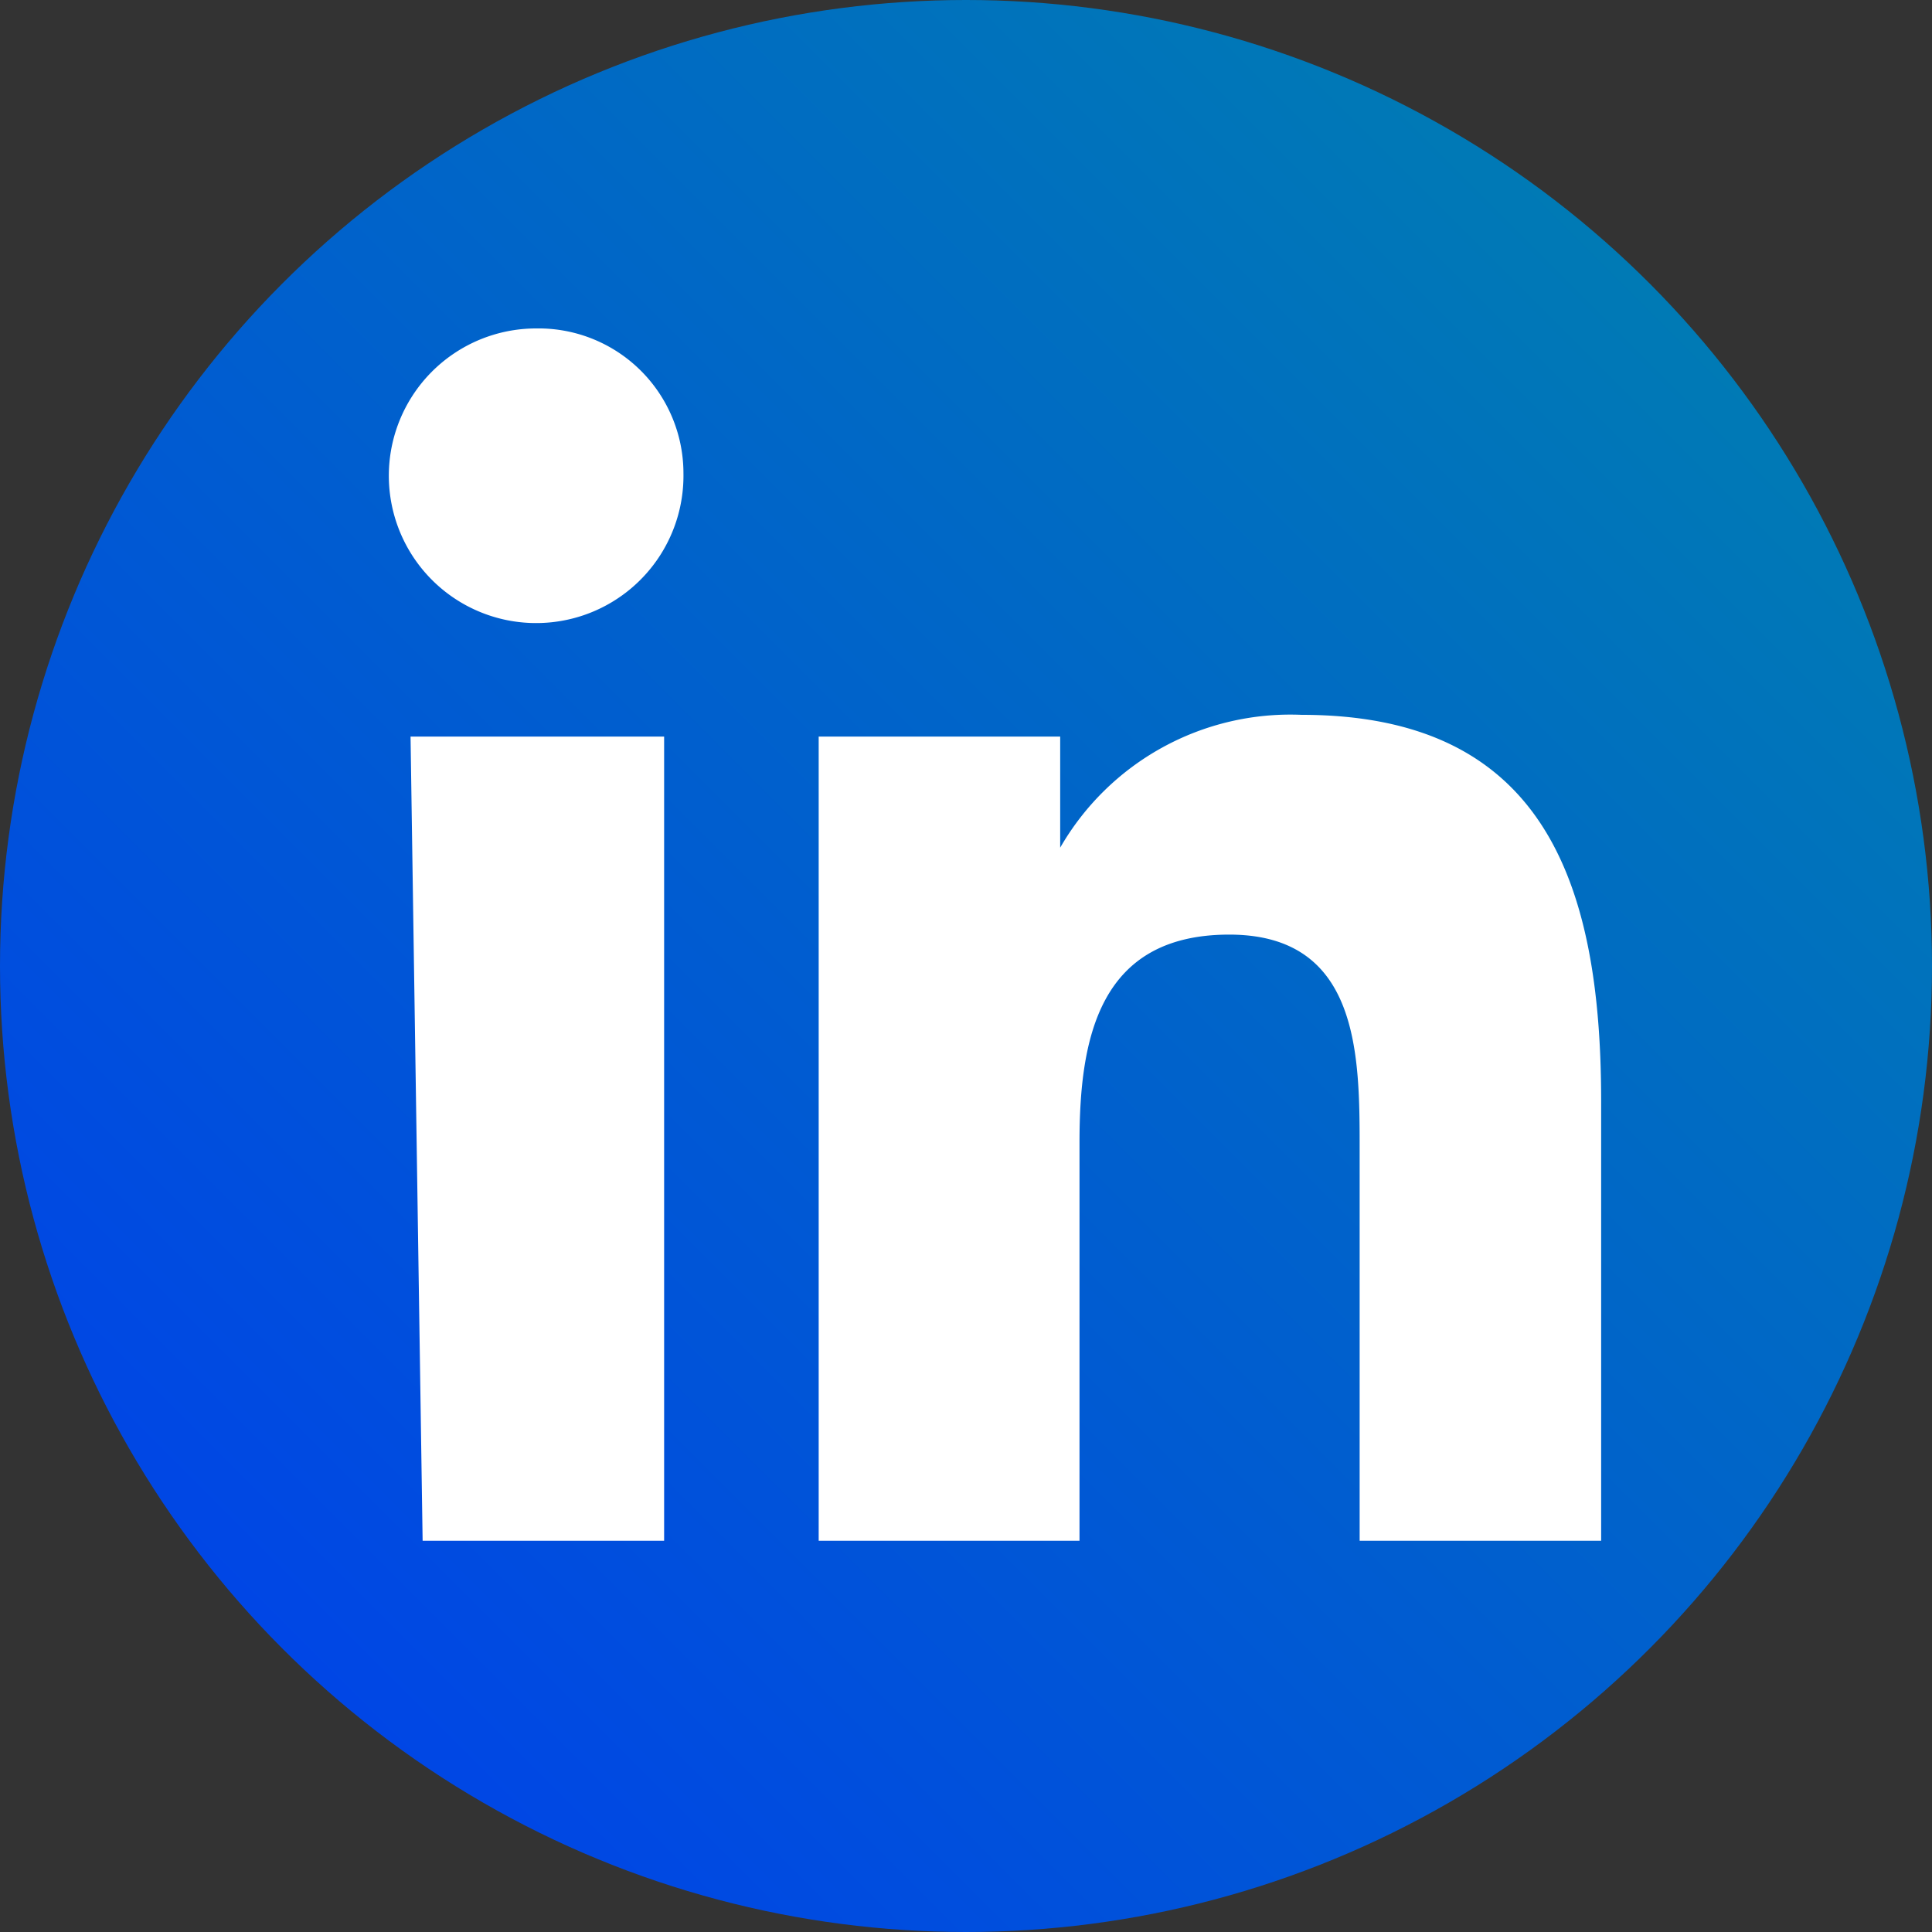
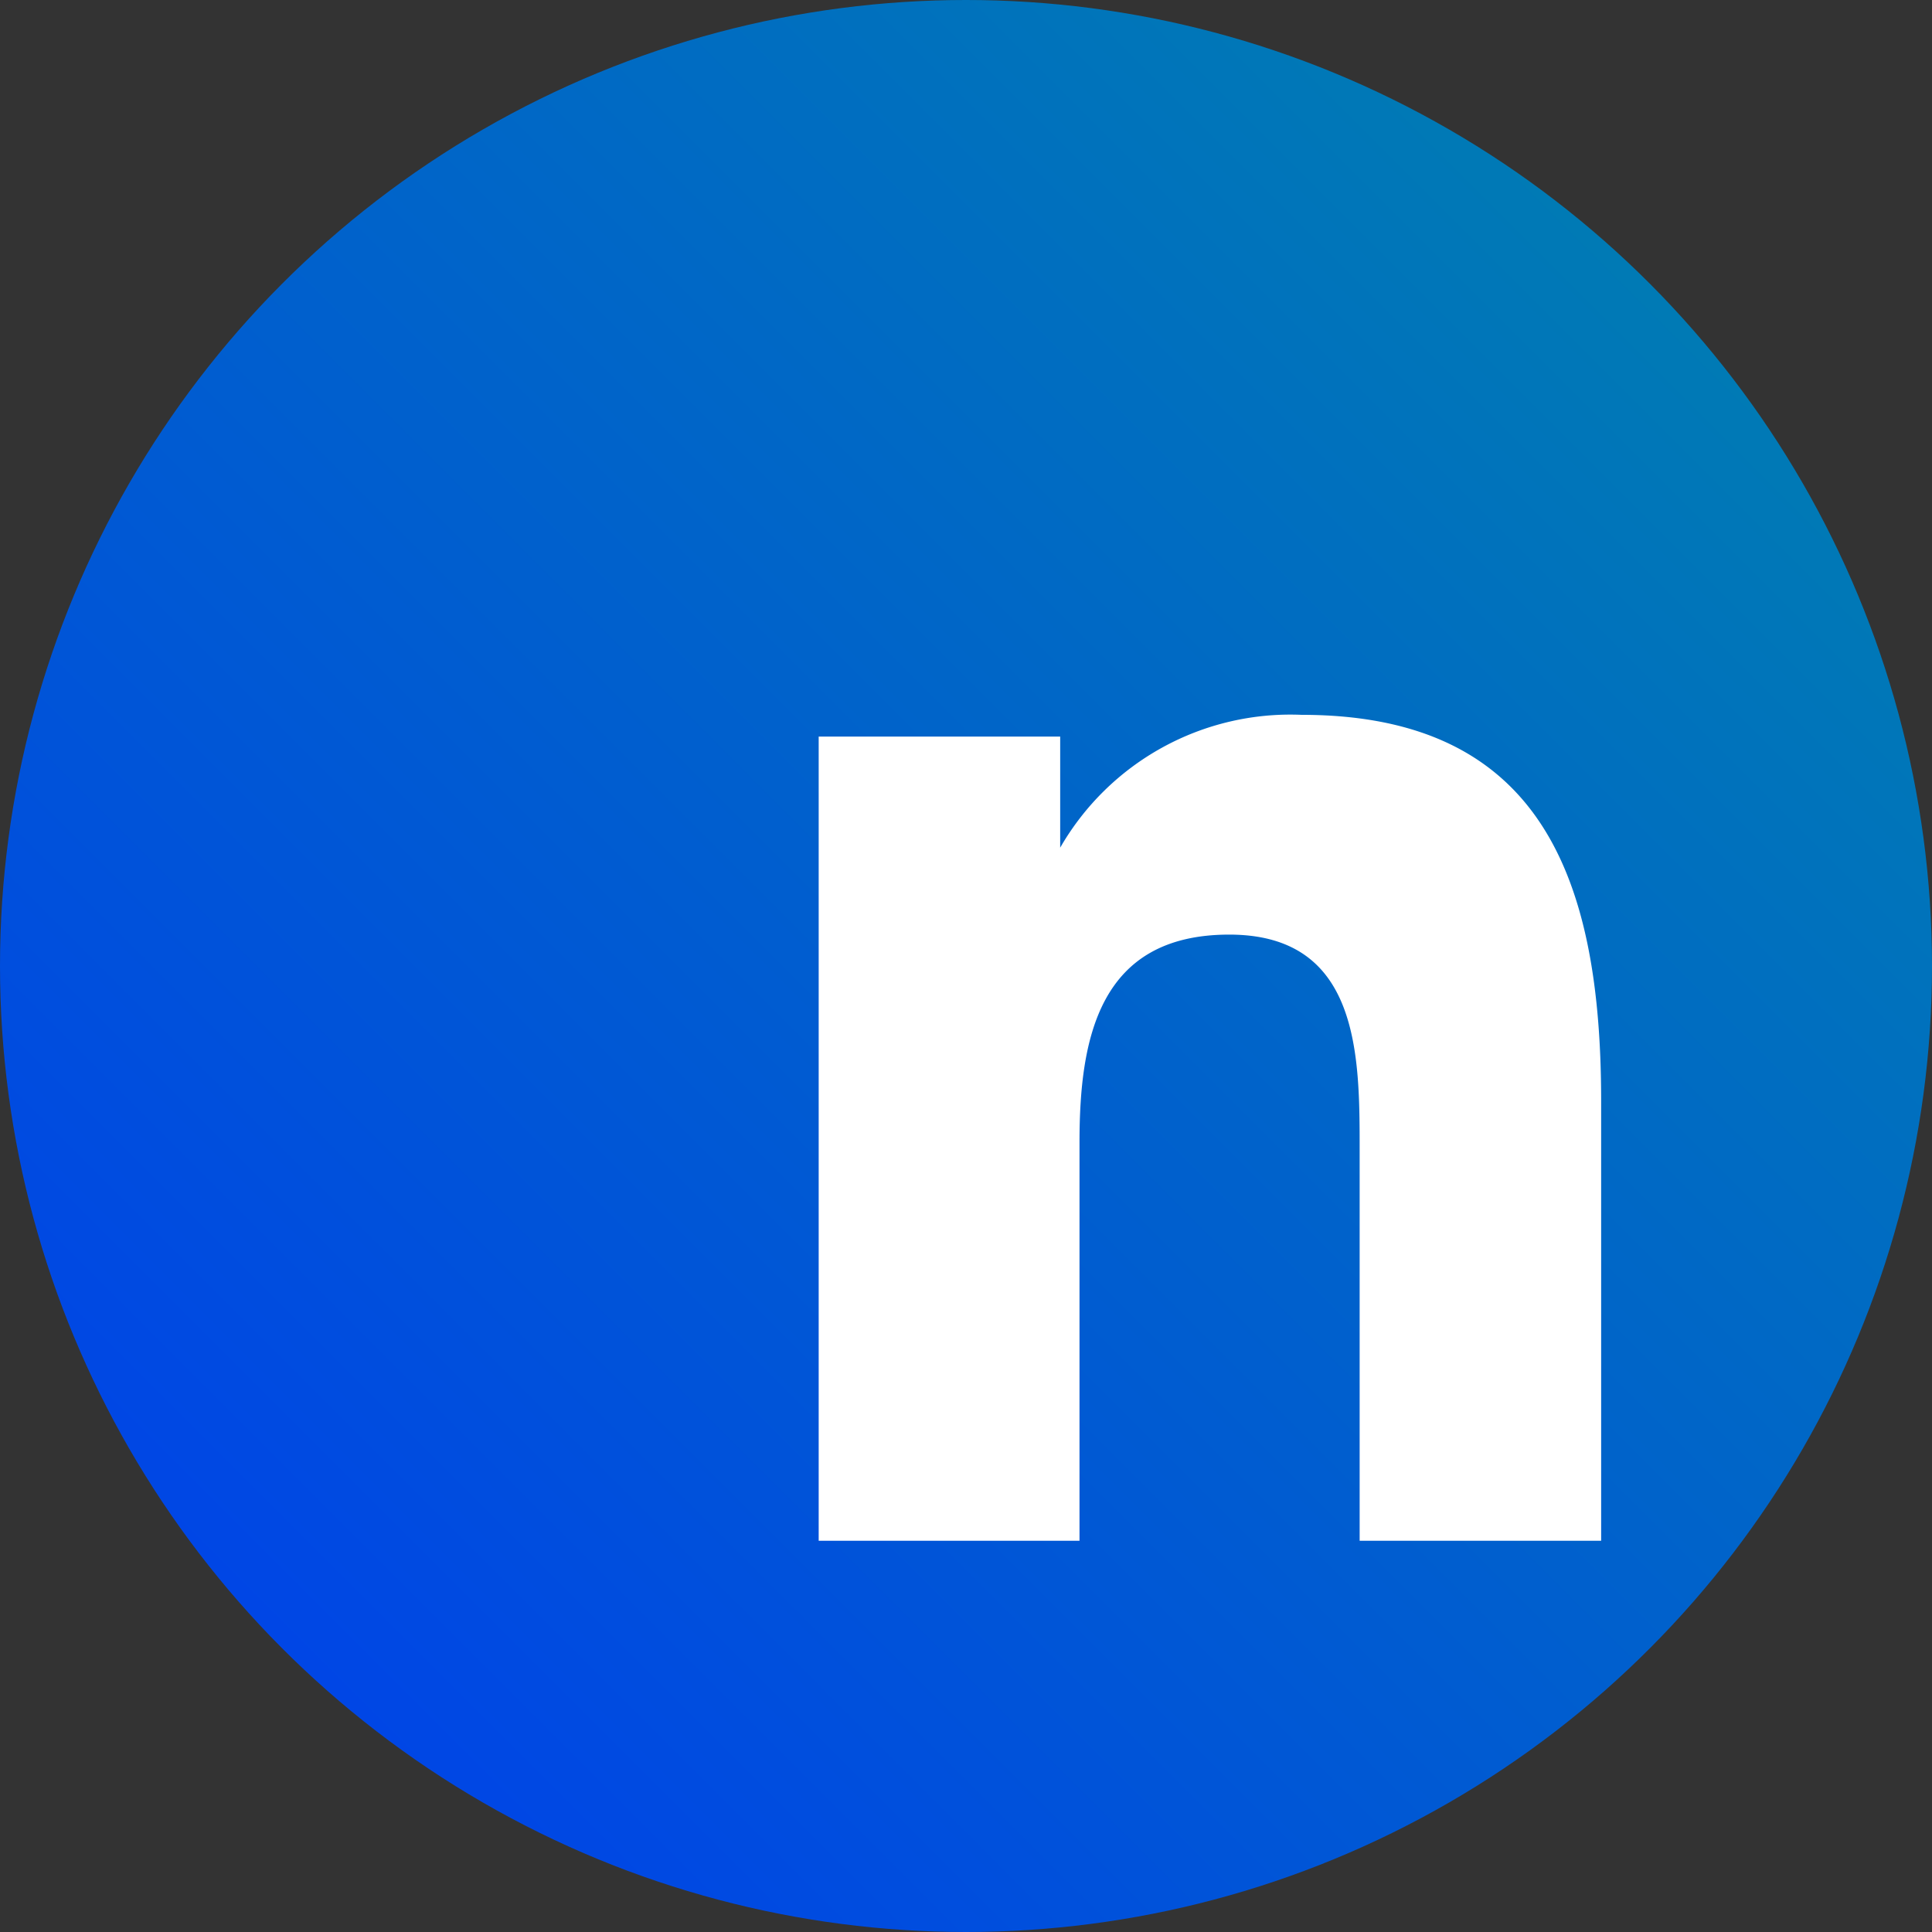
<svg xmlns="http://www.w3.org/2000/svg" viewBox="0 0 8 8">
  <rect x="0" y="0" width="8" height="8" fill="#333333" stroke="none" />
  <defs>
    <linearGradient id="linear-gradient" x1="6.83" y1="8.83" x2="1.17" y2="3.17" gradientTransform="matrix(1, 0, 0, -1, 0, 10)" gradientUnits="userSpaceOnUse">
      <stop offset="0" stop-color="#007ab5" />
      <stop offset="1" stop-color="#0046e5" />
    </linearGradient>
  </defs>
  <g id="Layer_2" data-name="Layer 2">
    <g id="Layer_1-2" data-name="Layer 1">
      <g id="Layer_2-2" data-name="Layer 2">
        <g id="ELEMENTS">
          <circle cx="4" cy="4" r="4" fill="url(#linear-gradient)" />
-           <path d="M1.7,3.05H2.75V6.38h-1Zm.52-1.69a.6.6,0,0,1,.61.6h0a.61.61,0,1,1-.61-.6" fill="#fff" />
          <path d="M3.39,3.05h1v.46h0a1.1,1.1,0,0,1,1-.55c1,0,1.24.69,1.24,1.6V6.38h-1V4.76c0-.39,0-.89-.54-.89s-.62.43-.62.86V6.38H3.39Z" fill="#fff" />
        </g>
      </g>
    </g>
  </g>
</svg>